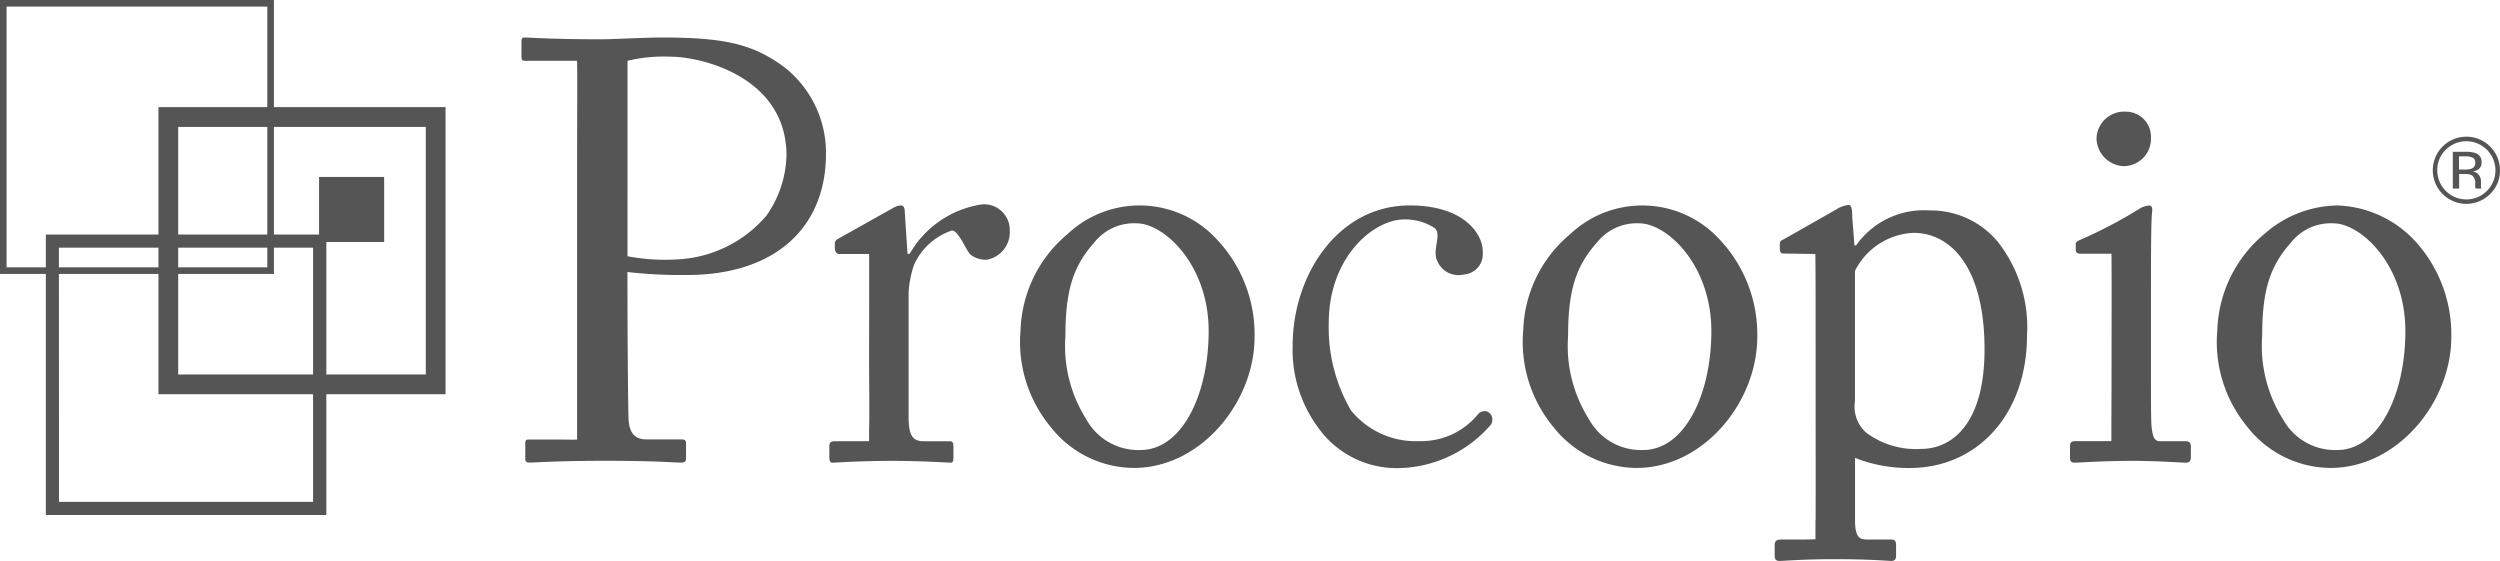
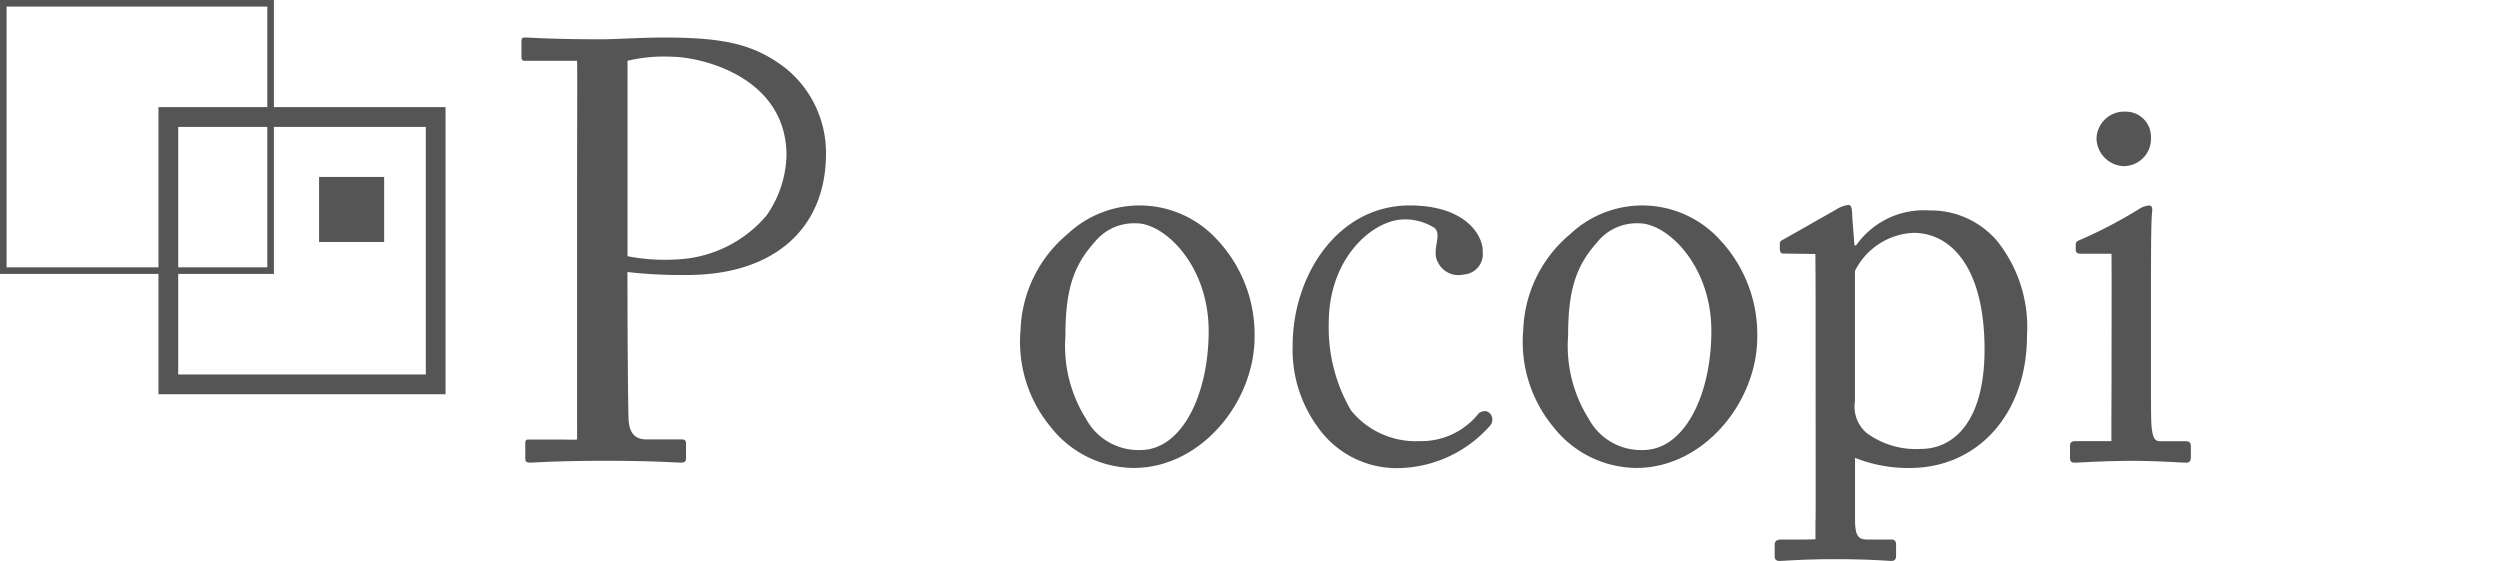
<svg xmlns="http://www.w3.org/2000/svg" id="img_logo" data-name="img / logo" width="121.484" height="27.257" viewBox="0 0 121.484 27.257">
  <path id="Path_1" data-name="Path 1" d="M-267.094,281.95c0,1.359.026,5.293.054,5.7.054.636.318.925.877.925h1.7c.186,0,.213.086.213.2v.694c0,.145-.027.232-.239.232-.372,0-1.2-.087-3.693-.087-2.338,0-3.374.087-3.667.087-.187,0-.213-.087-.213-.2v-.722c0-.145.026-.2.16-.2h1.142c.577,0,1.176.017,1.215,0V276.161c0-1.909.012-4.893.007-5.346l-.007-.639c-.05,0-.606,0-1.028,0h-1.515c-.132,0-.159-.058-.159-.231v-.7c0-.144.027-.2.159-.2.293,0,1.249.087,3.773.087.479,0,2.046-.087,2.922-.087,3,0,4.411.318,5.925,1.446a5.287,5.287,0,0,1,2.019,4.194c0,3.644-2.523,5.9-6.749,5.9a22.87,22.87,0,0,1-2.9-.145Zm0-2.277a9.631,9.631,0,0,0,2.445.152,6.06,6.06,0,0,0,4.308-2.128,5.3,5.3,0,0,0,.972-2.921c0-3.789-4.084-4.8-5.652-4.8a7.487,7.487,0,0,0-2.072.2Z" transform="translate(297.587 -267.222)" fill="#555" />
-   <path id="Path_2" data-name="Path 2" d="M72.614,459.529v-2.358h-1.5c-.159-.058-.168-.218-.168-.333v-.174c0-.115.053-.173.212-.26l2.631-1.475a.752.752,0,0,1,.372-.116c.159,0,.186.174.186.348l.132,2h.106a4.867,4.867,0,0,1,3.507-2.4,1.246,1.246,0,0,1,1.355,1.272,1.361,1.361,0,0,1-1.117,1.418,1.232,1.232,0,0,1-.771-.232c-.211-.146-.581-1.189-.925-1.189a3.108,3.108,0,0,0-1.841,1.67,5.272,5.272,0,0,0-.261,1.312v6.074c0,.9.187,1.185.744,1.185h1.249c.159,0,.185.088.185.262v.519c0,.173-.027.26-.132.26-.159,0-1.382-.087-2.816-.087-1.648,0-2.764.087-2.923.087-.107,0-.16-.057-.16-.289v-.491c0-.2.054-.262.293-.262H72c.239,0,.47,0,.611,0V465.7c.026-.955,0-1.953,0-3.456Z" transform="translate(-30.379 -444.829)" fill="#555" />
  <path id="Path_3" data-name="Path 3" d="M285.34,466.831a6.475,6.475,0,0,1-1.462-4.717,6.342,6.342,0,0,1,2.285-4.656,5.1,5.1,0,0,1,7.28.289,6.718,6.718,0,0,1,1.806,4.714c0,3.153-2.6,6.363-5.87,6.363A5.175,5.175,0,0,1,285.34,466.831Zm7.678-4.658c0-3.21-2.152-5.236-3.506-5.236a2.462,2.462,0,0,0-2.046.925c-1.035,1.157-1.408,2.343-1.408,4.542a6.655,6.655,0,0,0,1.01,4.049,2.886,2.886,0,0,0,2.63,1.5C291.716,467.957,293.018,465.267,293.018,462.173Z" transform="translate(-234.285 -446.085)" fill="#555" />
  <path id="Path_4" data-name="Path 4" d="M588.708,461.781a7.986,7.986,0,0,0,1.083,4.25,4.046,4.046,0,0,0,3.325,1.489A3.554,3.554,0,0,0,596,466.165a.513.513,0,0,1,.355-.1.41.41,0,0,1,.3.432.4.4,0,0,1-.112.276,6.067,6.067,0,0,1-4.276,2.054,4.688,4.688,0,0,1-4.119-2.025,6.35,6.35,0,0,1-1.194-3.934c0-3.384,2.178-6.8,5.686-6.8,2.763,0,3.589,1.5,3.551,2.278a.99.99,0,0,1-.922,1.078,1.109,1.109,0,0,1-1.26-.6c-.326-.576.227-1.319-.16-1.661a2.637,2.637,0,0,0-1.791-.39C590.592,457.011,588.708,458.8,588.708,461.781Z" transform="translate(-524.139 -446.085)" fill="#555" />
  <path id="Path_5" data-name="Path 5" d="M845.446,466.831a6.473,6.473,0,0,1-1.462-4.717,6.335,6.335,0,0,1,2.285-4.656,5.1,5.1,0,0,1,7.279.289,6.718,6.718,0,0,1,1.807,4.714c0,3.153-2.6,6.363-5.872,6.363A5.172,5.172,0,0,1,845.446,466.831Zm7.678-4.658c0-3.21-2.152-5.236-3.507-5.236a2.46,2.46,0,0,0-2.045.925c-1.037,1.157-1.409,2.343-1.409,4.542a6.656,6.656,0,0,0,1.011,4.049,2.882,2.882,0,0,0,2.629,1.5C851.821,467.957,853.124,465.267,853.124,462.173Z" transform="translate(-769.963 -446.085)" fill="#555" />
  <path id="Path_6" data-name="Path 6" d="M1126.018,459.67c0-.693-.01-1.661-.01-1.865l-1.541-.021c-.18.021-.187-.173-.187-.26v-.231c0-.087.055-.145.187-.2l2.535-1.44a1.436,1.436,0,0,1,.611-.231c.132,0,.186.144.186.578l.107,1.389h.079a4.026,4.026,0,0,1,3.571-1.7,4.24,4.24,0,0,1,3.272,1.47,6.7,6.7,0,0,1,1.463,4.612c0,3.789-2.382,6.433-5.7,6.433a6.986,6.986,0,0,1-2.656-.492v3.014c0,.809.187.954.585.954h1.169c.212,0,.24.116.24.289v.493c0,.173-.054.259-.24.259-.132,0-1.036-.086-2.736-.086-1.54,0-2.471.086-2.684.086-.186,0-.239-.086-.239-.259v-.521c0-.145.054-.26.318-.26h1.037c.226,0,.627-.013.627-.013v-.715c0-.743.01.9.01-1.938Zm1.913,5.293a1.683,1.683,0,0,0,.558,1.533,4.042,4.042,0,0,0,2.657.781c1.515,0,3.082-1.243,3.082-4.831,0-4.049-1.674-5.668-3.453-5.668a3.343,3.343,0,0,0-2.844,1.851Z" transform="translate(-1037.792 -445.463)" fill="#555" />
  <path id="Path_7" data-name="Path 7" d="M1455.255,360.107c0-.578-.007-1.646-.007-1.646s-.924,0-1.5,0c-.187,0-.238-.087-.238-.2V358c0-.087.053-.145.186-.2a22.39,22.39,0,0,0,2.886-1.509,1.029,1.029,0,0,1,.505-.174c.132,0,.159.145.132.348-.053.491-.053,2.313-.053,4.714v3.153c0,1.129,0,2.169.026,2.487.054.55.134.752.425.752h1.224c.213,0,.264.088.264.262v.491c0,.2-.052.289-.239.289-.212,0-1.435-.087-2.551-.087-1.54,0-2.576.087-2.87.087-.132,0-.213-.057-.213-.232V367.8c0-.173.081-.232.265-.232h1.3c.173,0,.413,0,.446,0v-.585c0-.87.007-1.754.007-2.622Zm-.735-7.227a1.345,1.345,0,0,1,1.427-1.323,1.217,1.217,0,0,1,1.218,1.247,1.329,1.329,0,0,1-1.358,1.4A1.381,1.381,0,0,1,1454.52,352.88Z" transform="translate(-1352.643 -346.131)" fill="#555" />
-   <path id="Path_8" data-name="Path 8" d="M1618.779,466.831a6.472,6.472,0,0,1-1.461-4.717,6.339,6.339,0,0,1,2.283-4.656,5.456,5.456,0,0,1,3.561-1.389,5.4,5.4,0,0,1,3.719,1.678,6.721,6.721,0,0,1,1.807,4.714c0,3.153-2.6,6.363-5.872,6.363A5.171,5.171,0,0,1,1618.779,466.831Zm7.677-4.658c0-3.21-2.15-5.236-3.505-5.236a2.463,2.463,0,0,0-2.046.925c-1.037,1.157-1.407,2.343-1.407,4.542a6.656,6.656,0,0,0,1.008,4.049,2.886,2.886,0,0,0,2.631,1.5C1625.155,467.957,1626.456,465.267,1626.456,462.173Z" transform="translate(-1509.57 -446.085)" fill="#555" />
  <path id="Path_9" data-name="Path 9" d="M-662.734,360.452h-13.951V346.5h13.951Zm-12.991-.96h12.031v-12.03h-12.031Z" transform="translate(684.385 -341.295)" fill="#555" />
-   <path id="Path_10" data-name="Path 10" d="M-788.555,502.065h-13.631V488.434h13.631Zm-12.991-.639H-789.2V489.074h-12.351Z" transform="translate(804.413 -477.038)" fill="#555" />
  <path id="Path_11" data-name="Path 11" d="M-839.94,240.444h-13.31V227.133h13.31Zm-12.99-.32h12.67V227.453h-12.67Z" transform="translate(853.25 -227.133)" fill="#555" />
  <rect id="Rectangle_2" data-name="Rectangle 2" width="3.162" height="3.161" transform="translate(15.505 8.598)" fill="#555" />
-   <path id="Path_12" data-name="Path 12" d="M1860.2,382.248a1.632,1.632,0,1,1,.479-1.158A1.574,1.574,0,0,1,1860.2,382.248Zm-2.155-2.151a1.357,1.357,0,0,0-.412,1,1.413,1.413,0,1,0,2.826,0,1.414,1.414,0,0,0-2.414-1Zm.967.1a1.4,1.4,0,0,1,.493.064.442.442,0,0,1,.28.451.389.389,0,0,1-.176.352.694.694,0,0,1-.26.086.433.433,0,0,1,.307.175.491.491,0,0,1,.1.277v.131c0,.041,0,.086,0,.133a.275.275,0,0,0,.016.093l.012.022h-.3l0-.018c0-.006,0-.012,0-.02l-.007-.058v-.142a.436.436,0,0,0-.172-.411.778.778,0,0,0-.356-.058h-.252v.706h-.309v-1.786Zm.343.285a.862.862,0,0,0-.39-.066h-.276v.641h.291a.906.906,0,0,0,.308-.04.272.272,0,0,0,.189-.277A.267.267,0,0,0,1859.357,380.479Z" transform="translate(-1739.197 -372.819)" fill="#555" />
</svg>